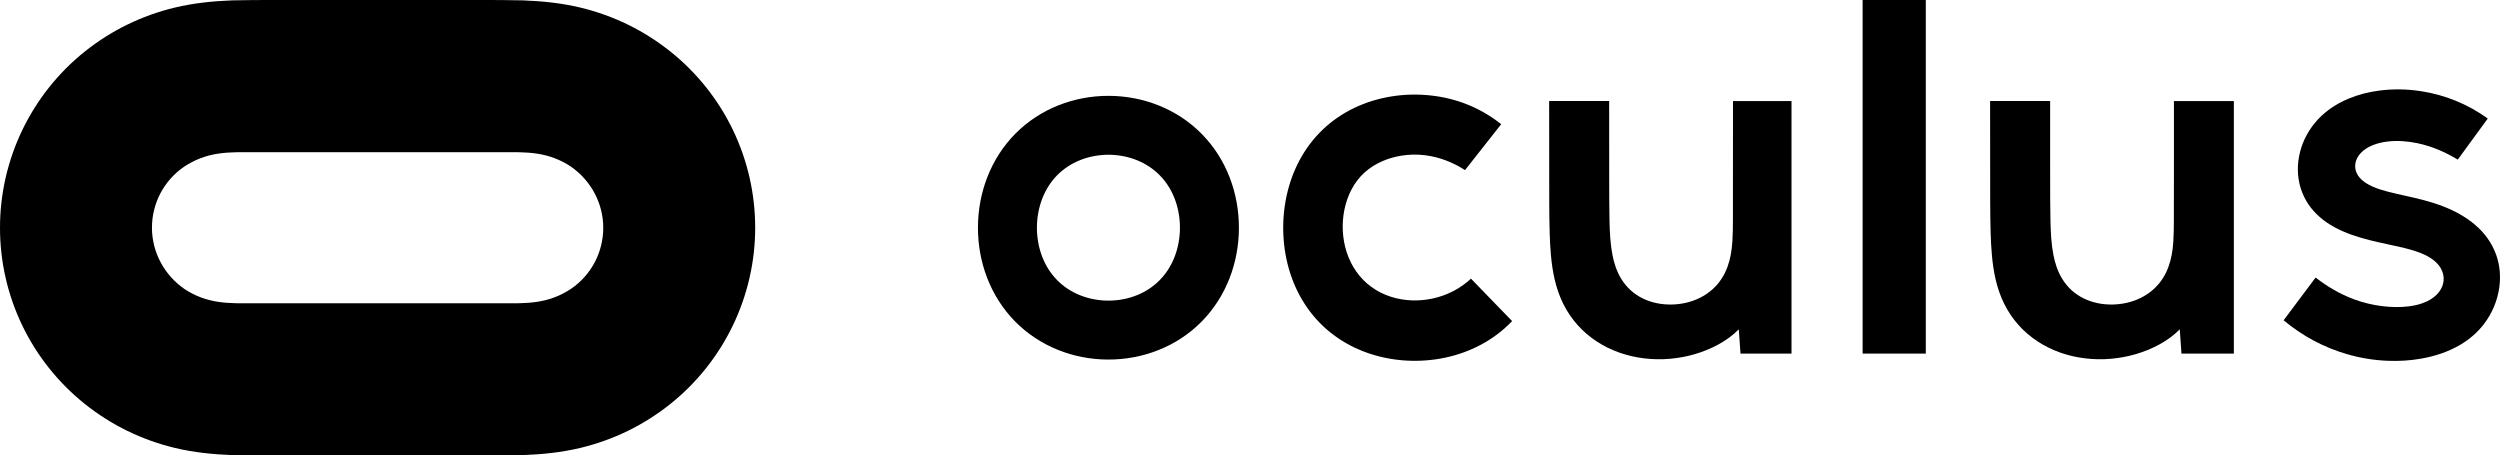
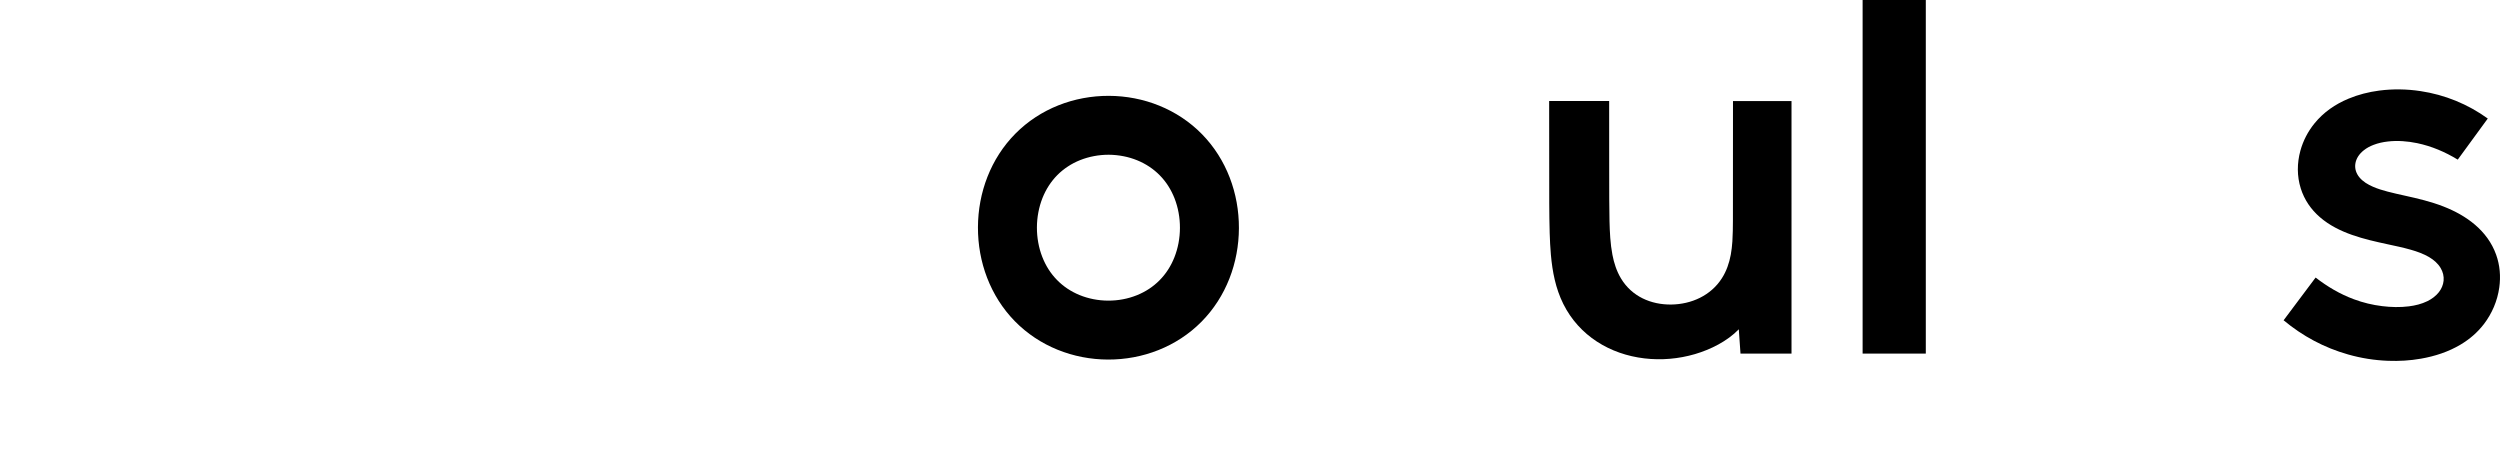
<svg xmlns="http://www.w3.org/2000/svg" version="1.1" id="New_Layer" x="0px" y="0px" width="891.242px" height="162.381px" viewBox="0 0 891.242 162.381" enable-background="new 0 0 891.242 162.381" xml:space="preserve">
-   <path fill-rule="evenodd" clip-rule="evenodd" d="M203.547,102.977c-3.656,2.437-7.586,3.921-11.919,4.599  c-4.334,0.679-8.53,0.538-12.866,0.538H90.464c-4.336,0-8.532,0.141-12.866-0.538c-4.333-0.678-8.263-2.162-11.918-4.599  c-7.177-5.01-11.51-13.131-11.51-21.786c0-8.797,4.333-16.917,11.51-21.787c3.656-2.436,7.586-3.926,11.918-4.605  c4.334-0.678,8.53-0.538,12.866-0.538h88.297c4.336,0,8.532-0.14,12.866,0.538c4.333,0.679,8.263,2.169,11.919,4.605  c7.177,5.004,11.513,13.121,11.513,21.787C215.06,89.98,210.724,98.105,203.547,102.977 M239.028,18.398  c-9.478-7.573-20.315-12.857-32.097-15.691c-6.771-1.625-13.542-2.303-20.449-2.573C181.333,0,176.19,0,171.044,0H98.183  c-5.146,0-10.29,0-15.438,0.134c-6.907,0.271-13.678,0.949-20.449,2.573c-11.782,2.834-22.615,8.118-32.099,15.691  C11.104,33.691,0,56.834,0,81.191c0,24.487,11.104,47.493,30.197,62.783c9.484,7.579,20.317,12.856,32.099,15.7  c6.771,1.621,13.542,2.303,20.449,2.567c5.148,0.14,10.292,0.14,15.438,0.14h72.861c5.146,0,10.29,0,15.438-0.14  c6.908-0.265,13.679-0.946,20.449-2.567c11.782-2.844,22.619-8.121,32.097-15.7c19.095-15.29,30.197-38.43,30.197-62.783  C269.225,56.694,258.123,33.691,239.028,18.398" />
  <path fill-rule="evenodd" clip-rule="evenodd" d="M420.129,86.687c-0.328,1.724-0.815,3.427-1.462,5.058  c-0.618,1.551-1.379,3.048-2.29,4.446c-0.875,1.35-1.888,2.607-3.016,3.745c-1.124,1.137-2.37,2.149-3.707,3.035  c-1.373,0.904-2.847,1.668-4.379,2.283c-1.592,0.637-3.251,1.124-4.943,1.437c-1.732,0.331-3.503,0.49-5.271,0.483  c-1.768-0.006-3.532-0.178-5.268-0.519c-1.685-0.331-3.344-0.818-4.933-1.469c-1.528-0.627-2.99-1.404-4.366-2.318  c-1.325-0.889-2.561-1.914-3.678-3.061c-1.124-1.143-2.127-2.407-2.994-3.758c-0.898-1.411-1.653-2.914-2.258-4.471  c-0.64-1.638-1.112-3.341-1.427-5.067c-0.328-1.79-0.484-3.605-0.481-5.43c0.006-1.81,0.178-3.631,0.519-5.414  c0.328-1.732,0.812-3.421,1.458-5.058c0.618-1.557,1.382-3.048,2.293-4.452c0.876-1.344,1.882-2.602,3.013-3.748  c1.125-1.131,2.373-2.144,3.707-3.02c1.376-0.92,2.851-1.678,4.376-2.29c1.599-0.64,3.258-1.118,4.949-1.437  c1.732-0.334,3.5-0.494,5.271-0.494c1.764,0.013,3.532,0.185,5.264,0.526c1.688,0.325,3.341,0.818,4.937,1.471  c1.525,0.624,2.99,1.398,4.36,2.315c1.328,0.892,2.57,1.917,3.685,3.061c1.124,1.143,2.127,2.407,2.99,3.761  c0.901,1.411,1.653,2.908,2.261,4.465c0.637,1.644,1.111,3.341,1.424,5.07c0.328,1.79,0.487,3.605,0.48,5.43  C420.638,83.08,420.466,84.904,420.129,86.687 M395.311,34.168c-12.379-0.038-24.487,4.573-33.303,13.456  c-8.821,8.892-13.331,21.042-13.373,33.395c-0.044,12.35,4.382,24.519,13.144,33.483c8.754,8.937,20.831,13.641,33.213,13.682  c12.382,0.041,24.487-4.57,33.302-13.455c8.825-8.898,13.337-21.042,13.375-33.392c0.045-12.351-4.385-24.529-13.149-33.487  C419.769,38.907,407.696,34.21,395.311,34.168" />
-   <path fill-rule="evenodd" clip-rule="evenodd" d="M774.972,78.547c-0.013,2.472-0.026,5.032-0.186,7.5  c-0.107,1.599-0.28,3.213-0.573,4.786c-0.557,2.952-1.528,5.803-3.165,8.363c-3.968,6.223-10.949,9.277-18.048,9.369  c-7.207,0.086-14.066-2.866-17.92-9.309c-1.57-2.608-2.484-5.472-3.055-8.417c-0.768-3.962-0.945-8.105-1.044-12.111  c-0.061-2.615-0.08-5.227-0.096-7.841c-0.02-4.442-0.02-9.063-0.02-13.506c0-7.061,0-14.322,0-21.363h-21.401  c0,7.041-0.006,29.194,0.035,36.506c0.02,3.5,0.051,7.083,0.159,10.583c0.08,2.561,0.201,5.156,0.434,7.704  c0.538,6.057,1.656,11.971,4.41,17.521c5.663,11.386,16.663,17.981,28.921,19.43c6.022,0.714,12.197,0.182,18.006-1.521  c5.576-1.638,11.5-4.573,15.653-8.851c0.19,2.882,0.397,5.856,0.599,8.662h18.678V36.019H775  C775,41.649,775.013,72.792,774.972,78.547" />
  <path fill-rule="evenodd" clip-rule="evenodd" d="M889.862,90.792c-3.114-8.697-10.707-14.022-18.7-17.149  c-4.51-1.768-9.156-2.86-13.866-3.898c-2.063-0.465-4.128-0.904-6.169-1.452c-1.765-0.465-3.487-0.984-5.166-1.717  c-1.783-0.771-3.604-1.828-4.875-3.397c-1.073-1.325-1.638-2.917-1.434-4.641c0.242-2.035,1.459-3.7,2.99-4.923  c1.07-0.866,2.242-1.478,3.52-1.971c1.656-0.637,3.334-0.997,5.083-1.198c3.487-0.411,7.054-0.118,10.475,0.586  c5.172,1.086,9.974,3.14,14.461,5.875c3.561-4.882,7.134-9.768,10.701-14.653c-7.146-5.143-15.268-8.471-23.984-9.78  c-4.863-0.732-9.834-0.818-14.713-0.182c-3.806,0.507-7.421,1.411-10.972,2.895c-4.707,1.962-8.859,4.806-12.104,8.803  c-2.332,2.875-4.048,6.168-5.032,9.745c-1.204,4.404-1.245,9.06,0.146,13.456c1.277,4.044,3.634,7.478,6.821,10.232  c6.669,5.789,15.984,7.892,24.003,9.624c2.807,0.605,5.615,1.185,8.383,1.975c2.251,0.64,4.586,1.465,6.608,2.675  c1.592,0.952,3.054,2.191,4.025,3.822c0.828,1.382,1.232,2.945,1.073,4.563c-0.153,1.503-0.758,2.882-1.672,4.061  c-1.09,1.395-2.548,2.448-4.111,3.22c-2.064,1.013-4.332,1.563-6.59,1.844c-3.127,0.398-6.401,0.312-9.522-0.073  c-3.478-0.427-6.799-1.227-10.086-2.449c-5.025-1.869-9.423-4.487-13.649-7.739c-3.799,5.077-7.611,10.153-11.41,15.232  c6.793,5.641,14.465,9.774,22.983,12.182c4.717,1.338,9.408,2.083,14.3,2.265c3.933,0.146,7.786-0.08,11.659-0.758  c4.965-0.86,9.827-2.437,14.188-5.045c3.2-1.91,5.98-4.306,8.258-7.261c2.921-3.806,4.838-8.318,5.503-13.076  C891.538,98.544,891.213,94.566,889.862,90.792" />
-   <path fill-rule="evenodd" clip-rule="evenodd" d="M510.925,106.378c-4.994,1.118-10.309,0.972-15.201-0.627  c-4.949-1.615-9.169-4.631-12.191-8.911c-2.981-4.21-4.539-9.296-4.819-14.386c-0.277-5.044,0.707-10.347,3.077-14.866  c2.5-4.758,6.207-8.066,11.118-10.168c2.096-0.904,4.22-1.516,6.462-1.889c2.888-0.487,5.697-0.547,8.599-0.194  c5.197,0.634,9.933,2.509,14.306,5.303c4.299-5.456,8.599-10.911,12.898-16.37c-7.439-5.857-15.837-9.249-25.261-10.255  c-9.118-0.971-18.634,0.433-26.965,4.385c-8.503,4.035-15.239,10.443-19.668,18.739c-4.354,8.147-6.197,17.557-5.758,26.698  c0.439,9.172,3.188,18.296,8.525,25.9c5.404,7.707,12.975,13.169,21.828,16.198c8.704,2.974,18.319,3.471,27.29,1.576  c9.076-1.924,17.439-6.274,23.901-13.041c-4.892-5.045-9.78-10.09-14.672-15.134C520.612,102.869,515.953,105.254,510.925,106.378" />
  <rect x="664.016" fill-rule="evenodd" clip-rule="evenodd" width="22.526" height="126.053" />
  <path fill-rule="evenodd" clip-rule="evenodd" d="M617.781,78.547c-0.019,2.472-0.025,5.032-0.194,7.5  c-0.105,1.599-0.287,3.213-0.576,4.786c-0.554,2.952-1.525,5.803-3.163,8.363c-3.971,6.223-10.946,9.277-18.048,9.369  c-7.207,0.086-14.066-2.866-17.926-9.309c-1.564-2.608-2.481-5.472-3.048-8.417c-0.764-3.962-0.946-8.105-1.044-12.111  c-0.061-2.615-0.08-5.227-0.093-7.841c-0.019-4.442-0.019-9.063-0.019-13.506c-0.009-7.061-0.009-14.322-0.009-21.363h-21.392  c0,7.041-0.007,29.194,0.032,36.506c0.019,3.5,0.054,7.083,0.159,10.583c0.08,2.561,0.201,5.156,0.427,7.704  c0.544,6.057,1.663,11.971,4.417,17.521c5.672,11.386,16.666,17.981,28.92,19.43c6.016,0.714,12.201,0.182,18.009-1.521  c5.577-1.638,11.497-4.573,15.644-8.851c0.201,2.882,0.408,5.856,0.605,8.662h18.188V36.019h-20.863  C617.806,41.649,617.813,72.792,617.781,78.547" />
</svg>